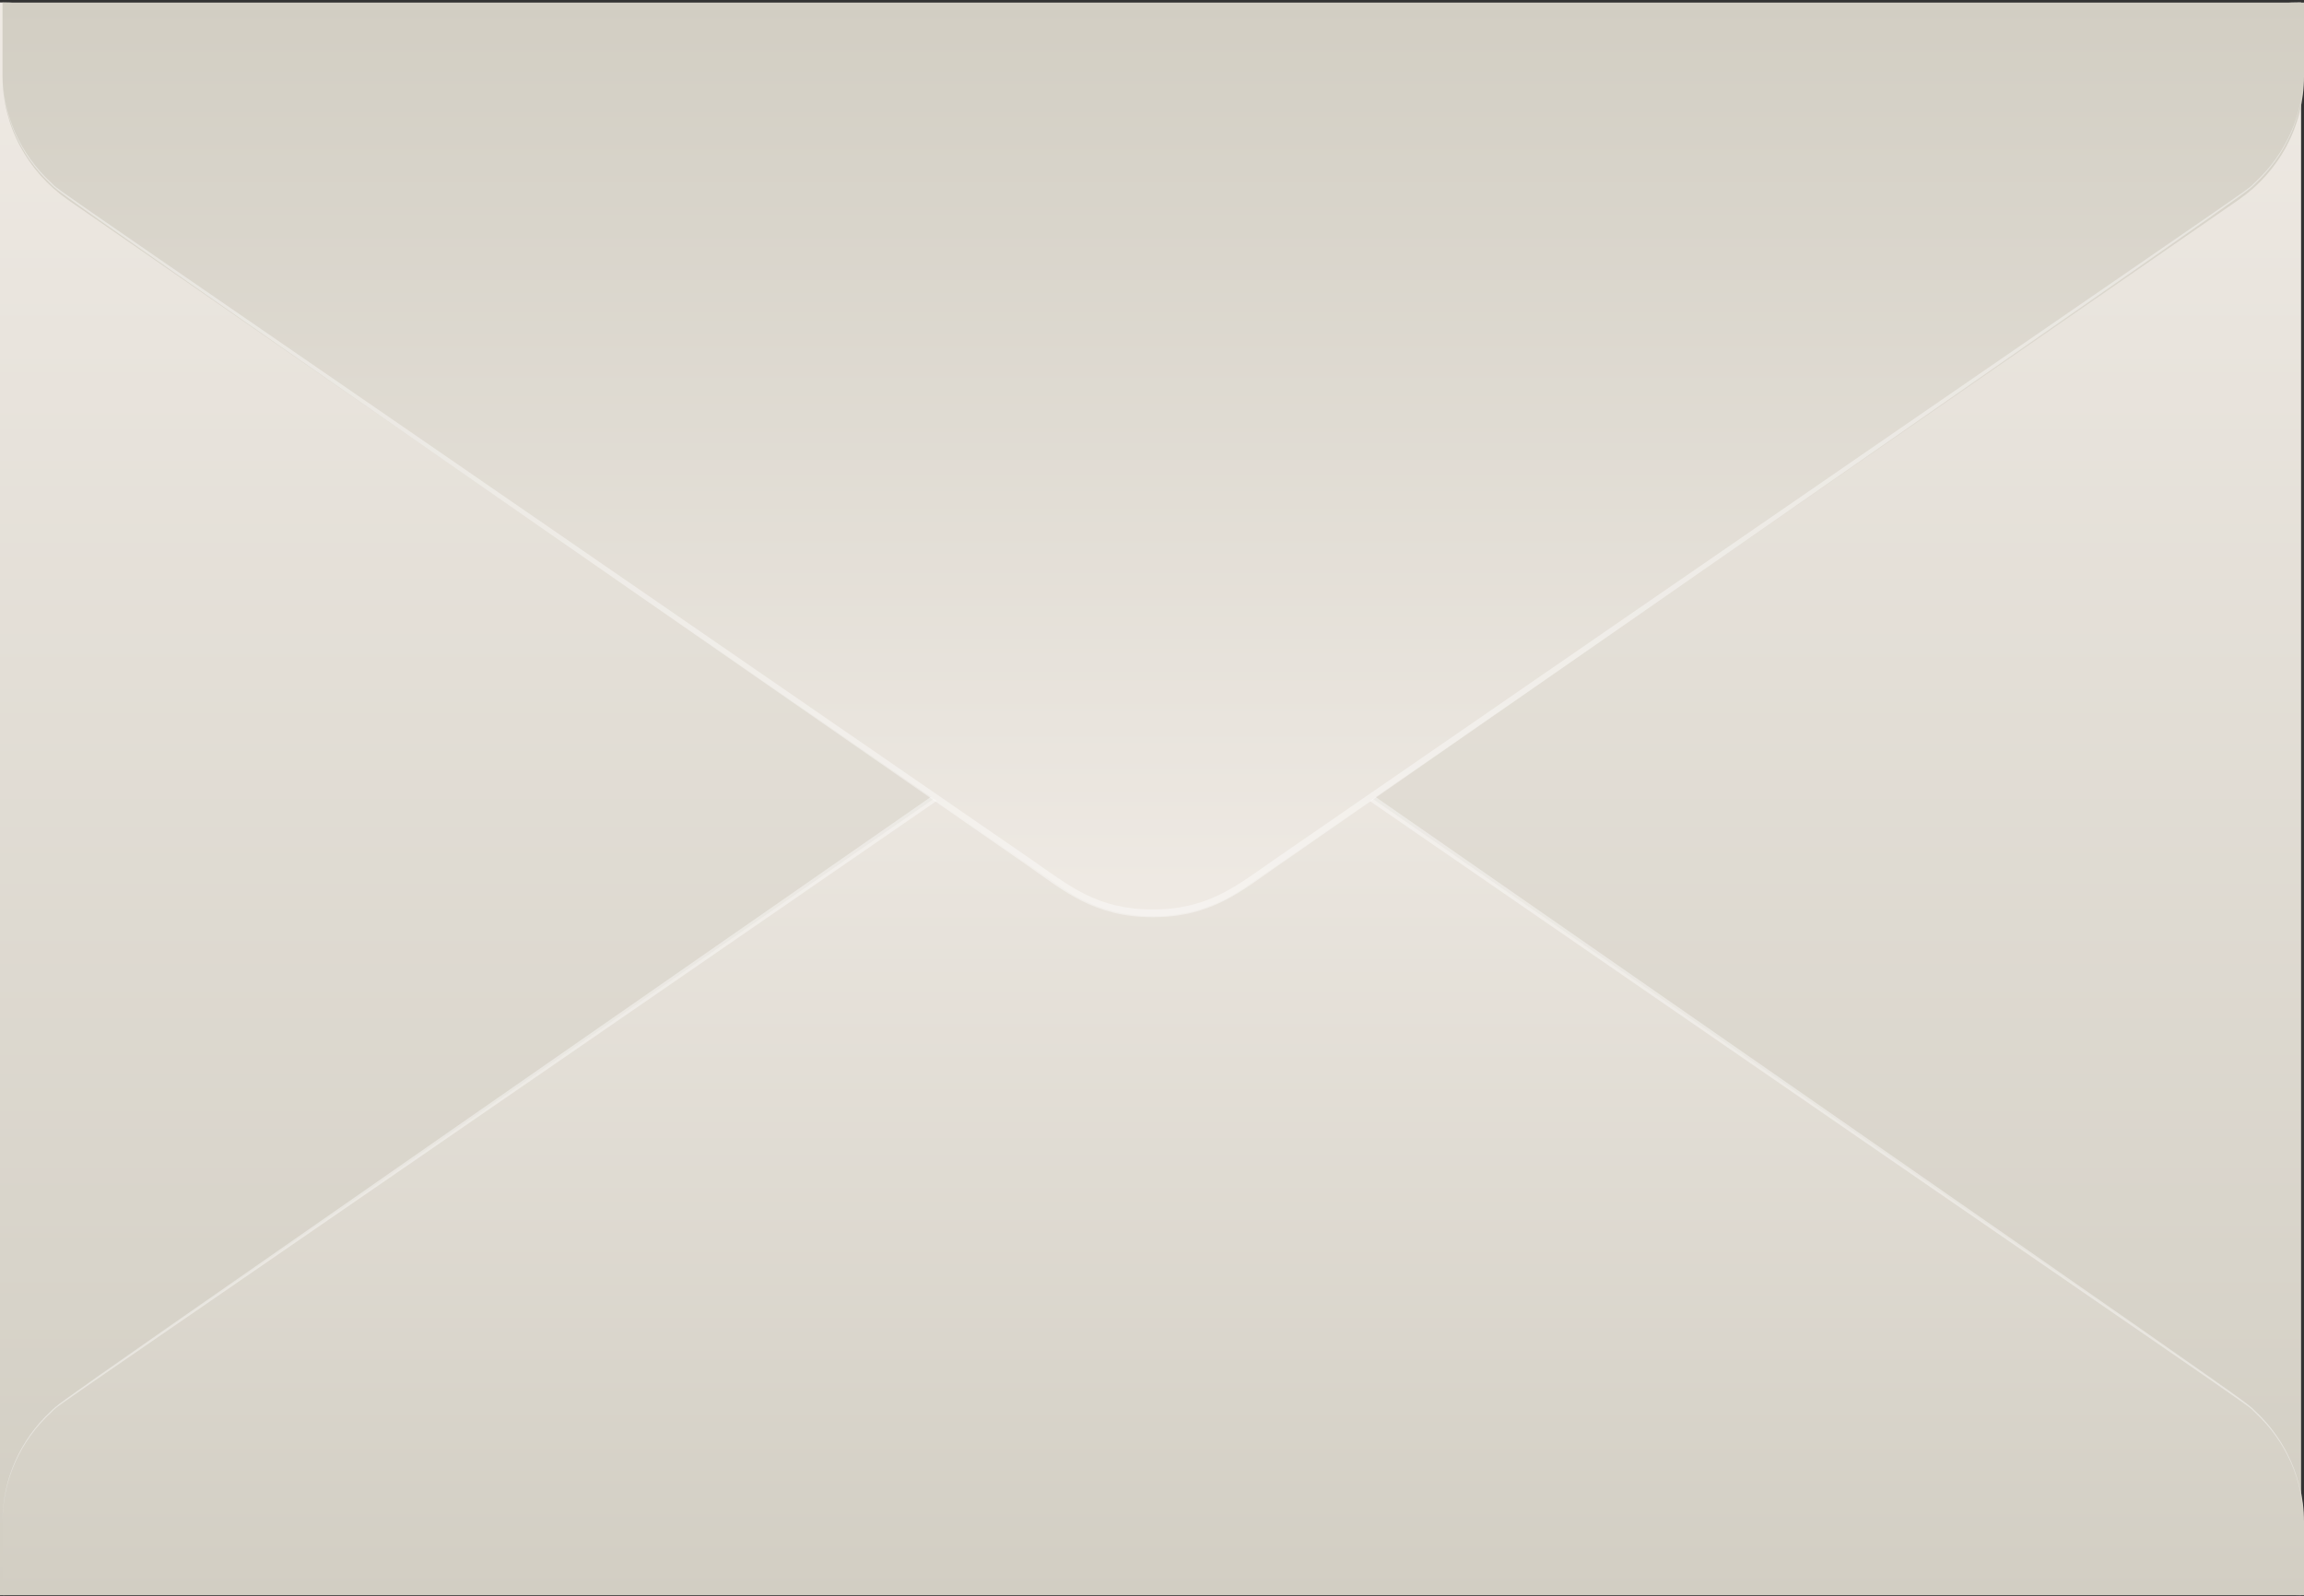
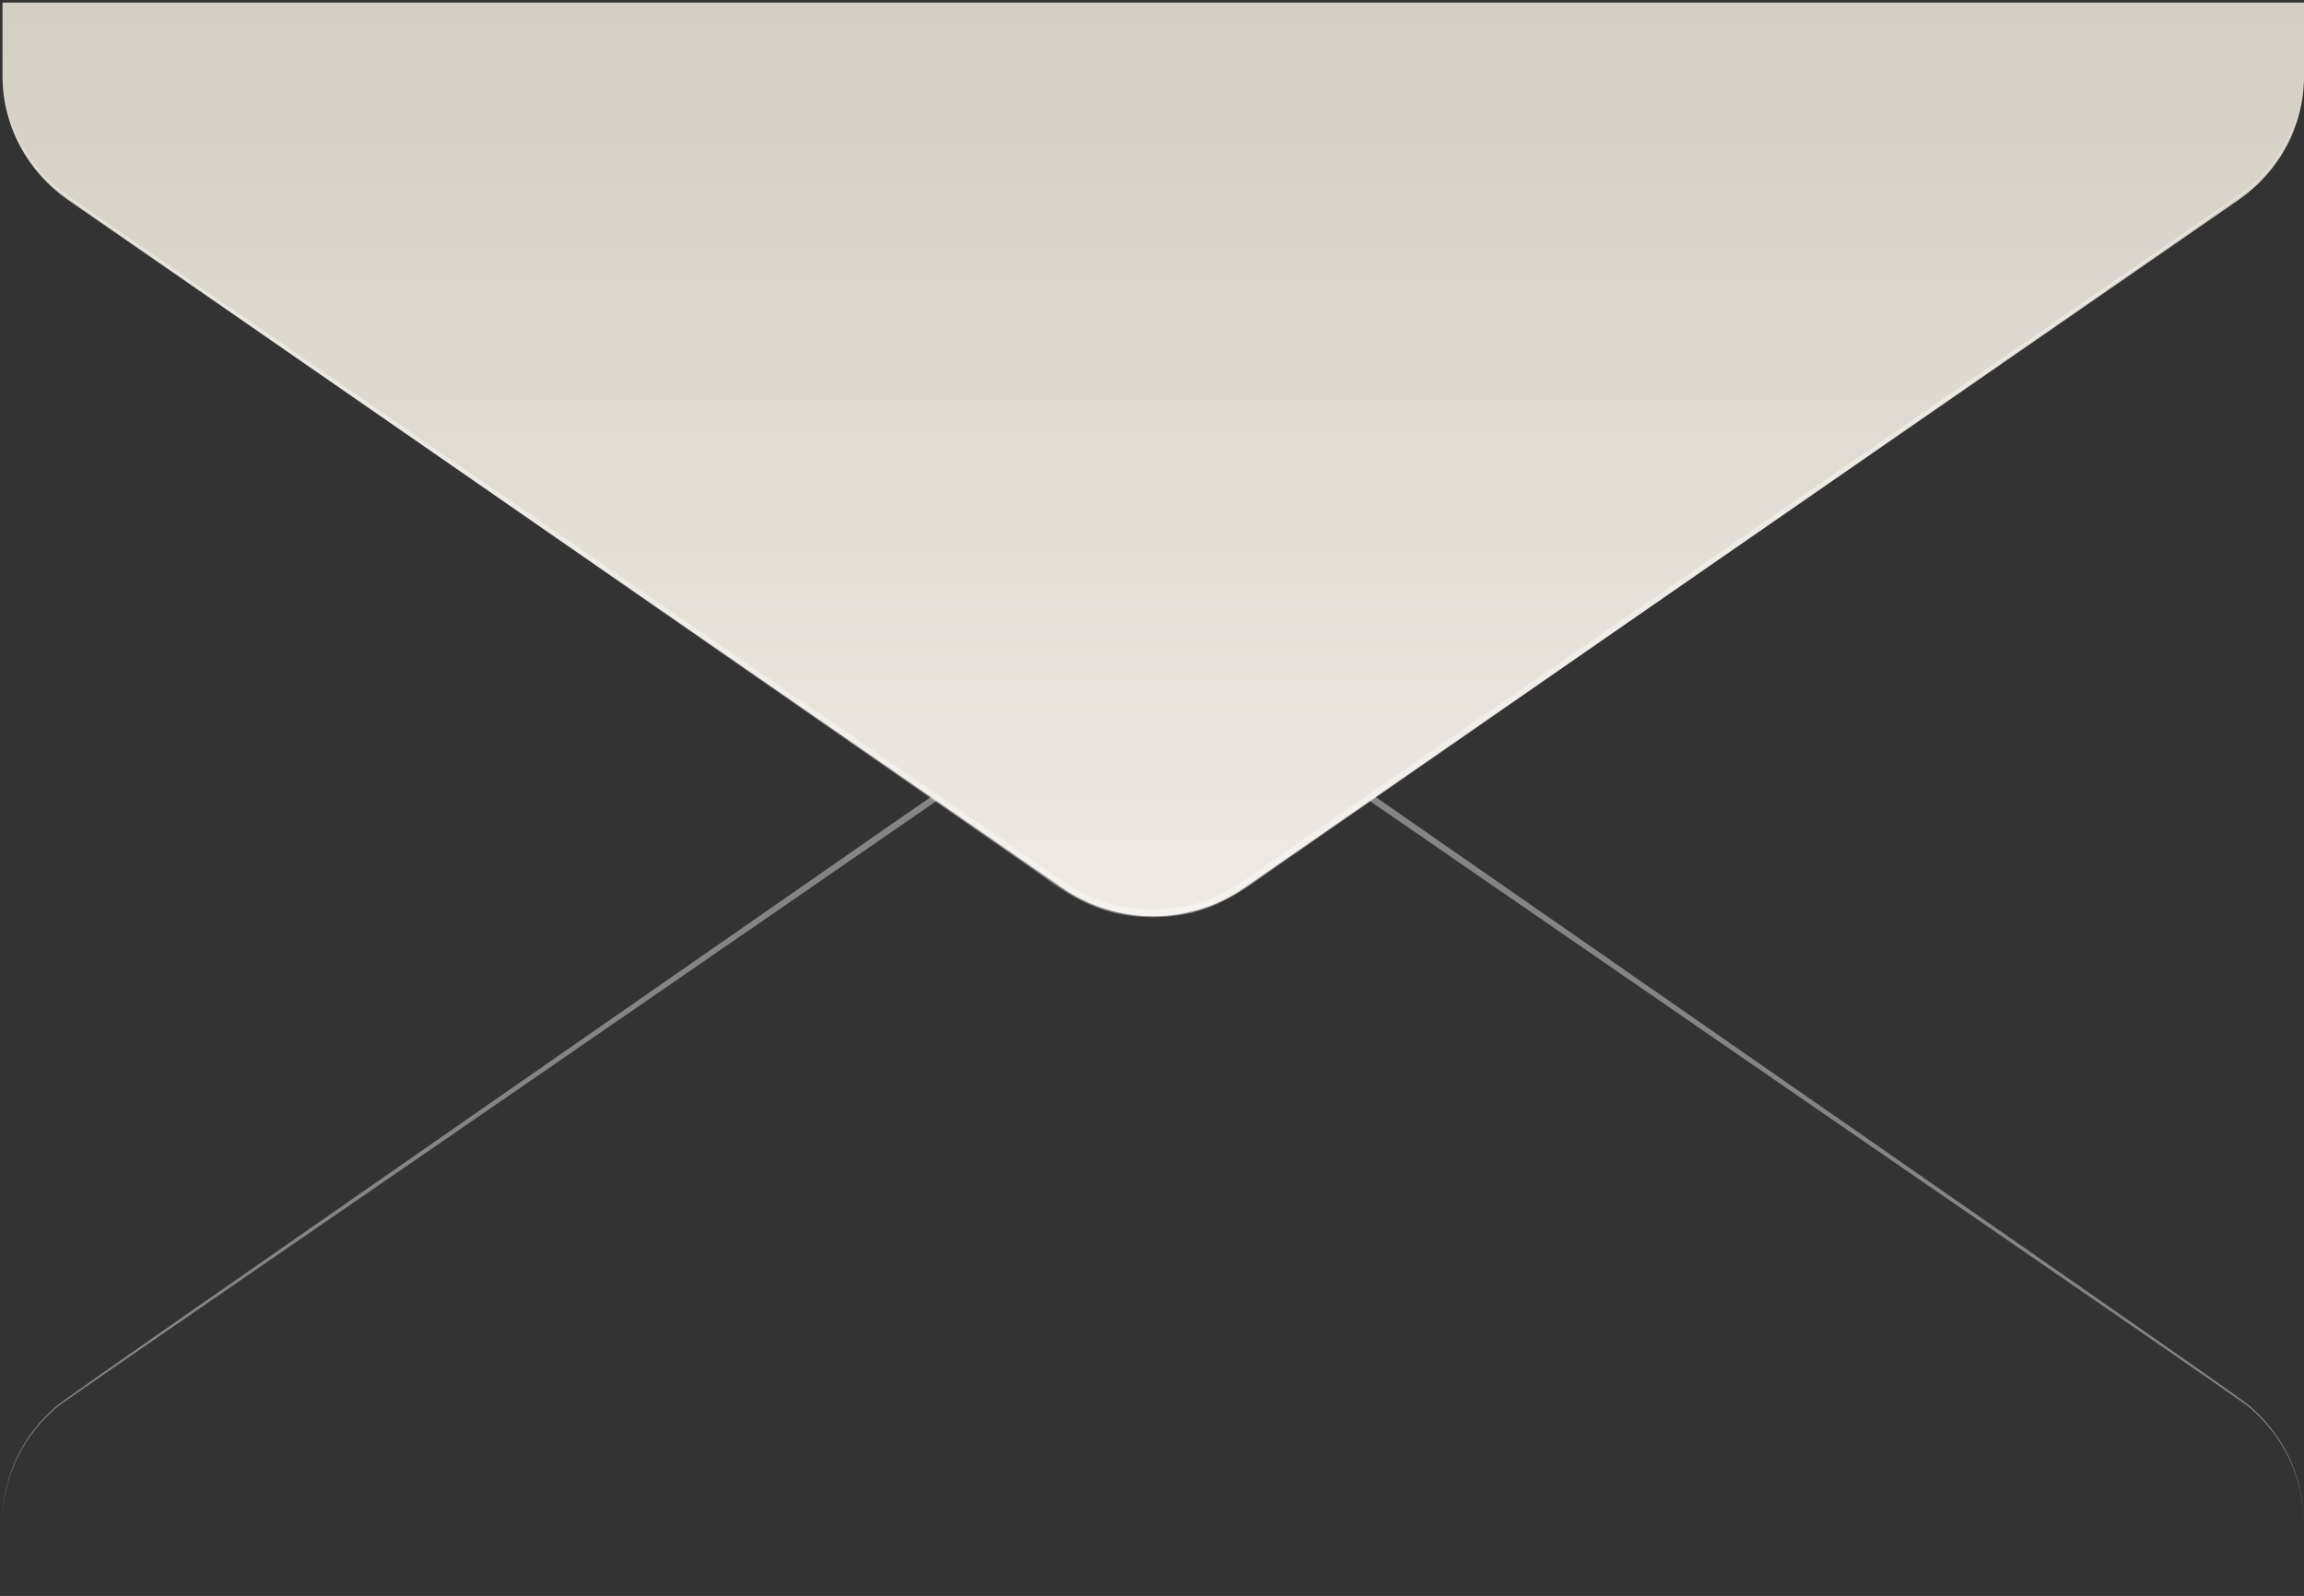
<svg xmlns="http://www.w3.org/2000/svg" width="332" height="230" viewBox="0 0 332 230" fill="none">
  <rect x="0" y="0" width="332" height="230" fill="#333333" stroke="none" />
-   <path d="M331.578 0.349V229.895C324.24 229.895 317.086 227.67 311.115 223.533L180.236 132.929C177.321 130.897 174.947 128.222 173.31 125.124C171.672 122.027 170.818 118.596 170.818 115.115C170.818 111.634 171.672 108.203 173.31 105.105C174.947 102.008 177.321 99.333 180.236 97.301L311.115 6.697C317.09 2.57 324.243 0.352 331.578 0.349ZM0 0.349V229.895C7.339 229.895 14.493 227.67 20.464 223.533L151.343 132.943C154.257 130.912 156.631 128.237 158.269 125.139C159.906 122.042 160.76 118.611 160.76 115.13C160.76 111.649 159.906 108.218 158.269 105.12C156.631 102.023 154.257 99.347 151.343 97.316L20.464 6.711C14.49 2.58 7.338 0.356 0 0.349Z" fill="url(#paint0_linear_6019_9954)" />
  <path d="M147.528 95.195L20.434 6.697L148.025 94.449C155.671 99.714 160.542 104.877 161.205 112.716C160.866 112.737 160.528 112.781 160.195 112.848C159.441 103.663 152.655 98.749 147.528 95.195ZM322.003 1.592C314.116 3.684 322.44 -1.187 187.61 91.685C182.573 95.151 171.022 101.543 170.238 112.804C170.577 112.877 170.91 112.975 171.233 113.097C171.761 101.733 183.991 95.415 188.123 92.387C322.214 -0.879 314.221 3.815 322.018 1.709C322.048 1.651 322.033 1.607 322.033 1.548L322.003 1.592Z" fill="white" />
-   <path d="M0.362 219.262C0.359 215.777 1.216 212.341 2.861 209.243C4.505 206.144 6.891 203.471 9.817 201.449L153.077 102.303C156.899 99.65 161.481 98.223 166.181 98.223C170.881 98.223 175.464 99.65 179.286 102.303L322.545 201.449C325.466 203.476 327.848 206.15 329.492 209.248C331.136 212.345 331.996 215.778 332 219.262V229.895H0.362V219.262Z" fill="url(#paint1_linear_6019_9954)" />
  <path opacity="0.4" d="M0.362 219.263C0.351 216.306 0.959 213.377 2.148 210.655C3.338 207.932 5.085 205.472 7.284 203.423C9.079 201.712 2.489 206.348 148.07 105.155C153.499 101.382 157.706 97.681 166.166 97.681C174.626 97.681 178.939 101.426 184.262 105.155C329.829 206.305 323.254 201.683 325.048 203.423C327.235 205.479 328.971 207.941 330.152 210.663C331.334 213.385 331.937 216.31 331.925 219.263C331.912 216.326 331.286 213.421 330.086 210.725C328.887 208.028 327.137 205.594 324.943 203.57C323.073 201.815 333.991 209.61 183.689 106.003C178.095 102.142 174.219 98.793 166.151 98.793C158.083 98.793 153.982 102.303 148.628 106.003C-1.764 209.727 9.29 201.756 7.36 203.57C5.163 205.593 3.41 208.026 2.208 210.723C1.005 213.42 0.378 216.325 0.362 219.263Z" fill="white" />
  <path d="M332 11.006C332.003 14.492 331.147 17.927 329.502 21.026C327.857 24.125 325.472 26.797 322.545 28.82L179.286 127.966C175.464 130.619 170.881 132.046 166.181 132.046C161.481 132.046 156.899 130.619 153.077 127.966L9.817 28.82C6.896 26.792 4.515 24.119 2.871 21.021C1.226 17.923 0.366 14.49 0.362 11.006L0.362 0.374L332 0.374L332 11.006Z" fill="url(#paint2_linear_6019_9954)" />
  <path opacity="0.4" d="M331.925 10.598C331.936 13.555 331.328 16.483 330.139 19.206C328.949 21.928 327.202 24.389 325.003 26.437C323.208 28.148 329.798 23.512 184.217 124.705C178.788 128.479 174.581 132.179 166.121 132.179C157.661 132.179 153.348 128.435 148.025 124.705C2.458 23.556 9.033 28.177 7.239 26.437C5.052 24.382 3.316 21.919 2.135 19.198C0.953 16.476 0.35 13.551 0.362 10.598C0.375 13.535 1.001 16.439 2.201 19.136C3.401 21.833 5.15 24.266 7.344 26.291C9.214 28.046 -1.704 20.25 148.598 123.857C154.193 127.718 158.068 131.067 166.136 131.067C174.204 131.067 178.305 127.557 183.659 123.857C334.051 20.134 322.997 28.104 324.928 26.291C327.124 24.268 328.877 21.834 330.079 19.138C331.282 16.441 331.909 13.536 331.925 10.598Z" fill="white" />
  <defs>
    <linearGradient id="paint0_linear_6019_9954" x1="165.789" y1="0.349" x2="165.789" y2="229.895" gradientUnits="userSpaceOnUse">
      <stop stop-color="#EFEAE4" />
      <stop offset="1" stop-color="#D2CEC3" />
    </linearGradient>
    <linearGradient id="paint1_linear_6019_9954" x1="166.181" y1="98.223" x2="166.181" y2="229.895" gradientUnits="userSpaceOnUse">
      <stop stop-color="#EFEAE4" />
      <stop offset="1" stop-color="#D2CEC3" />
    </linearGradient>
    <linearGradient id="paint2_linear_6019_9954" x1="166.181" y1="132.046" x2="166.181" y2="0.374" gradientUnits="userSpaceOnUse">
      <stop stop-color="#EFEAE4" />
      <stop offset="1" stop-color="#D2CEC3" />
    </linearGradient>
  </defs>
</svg>